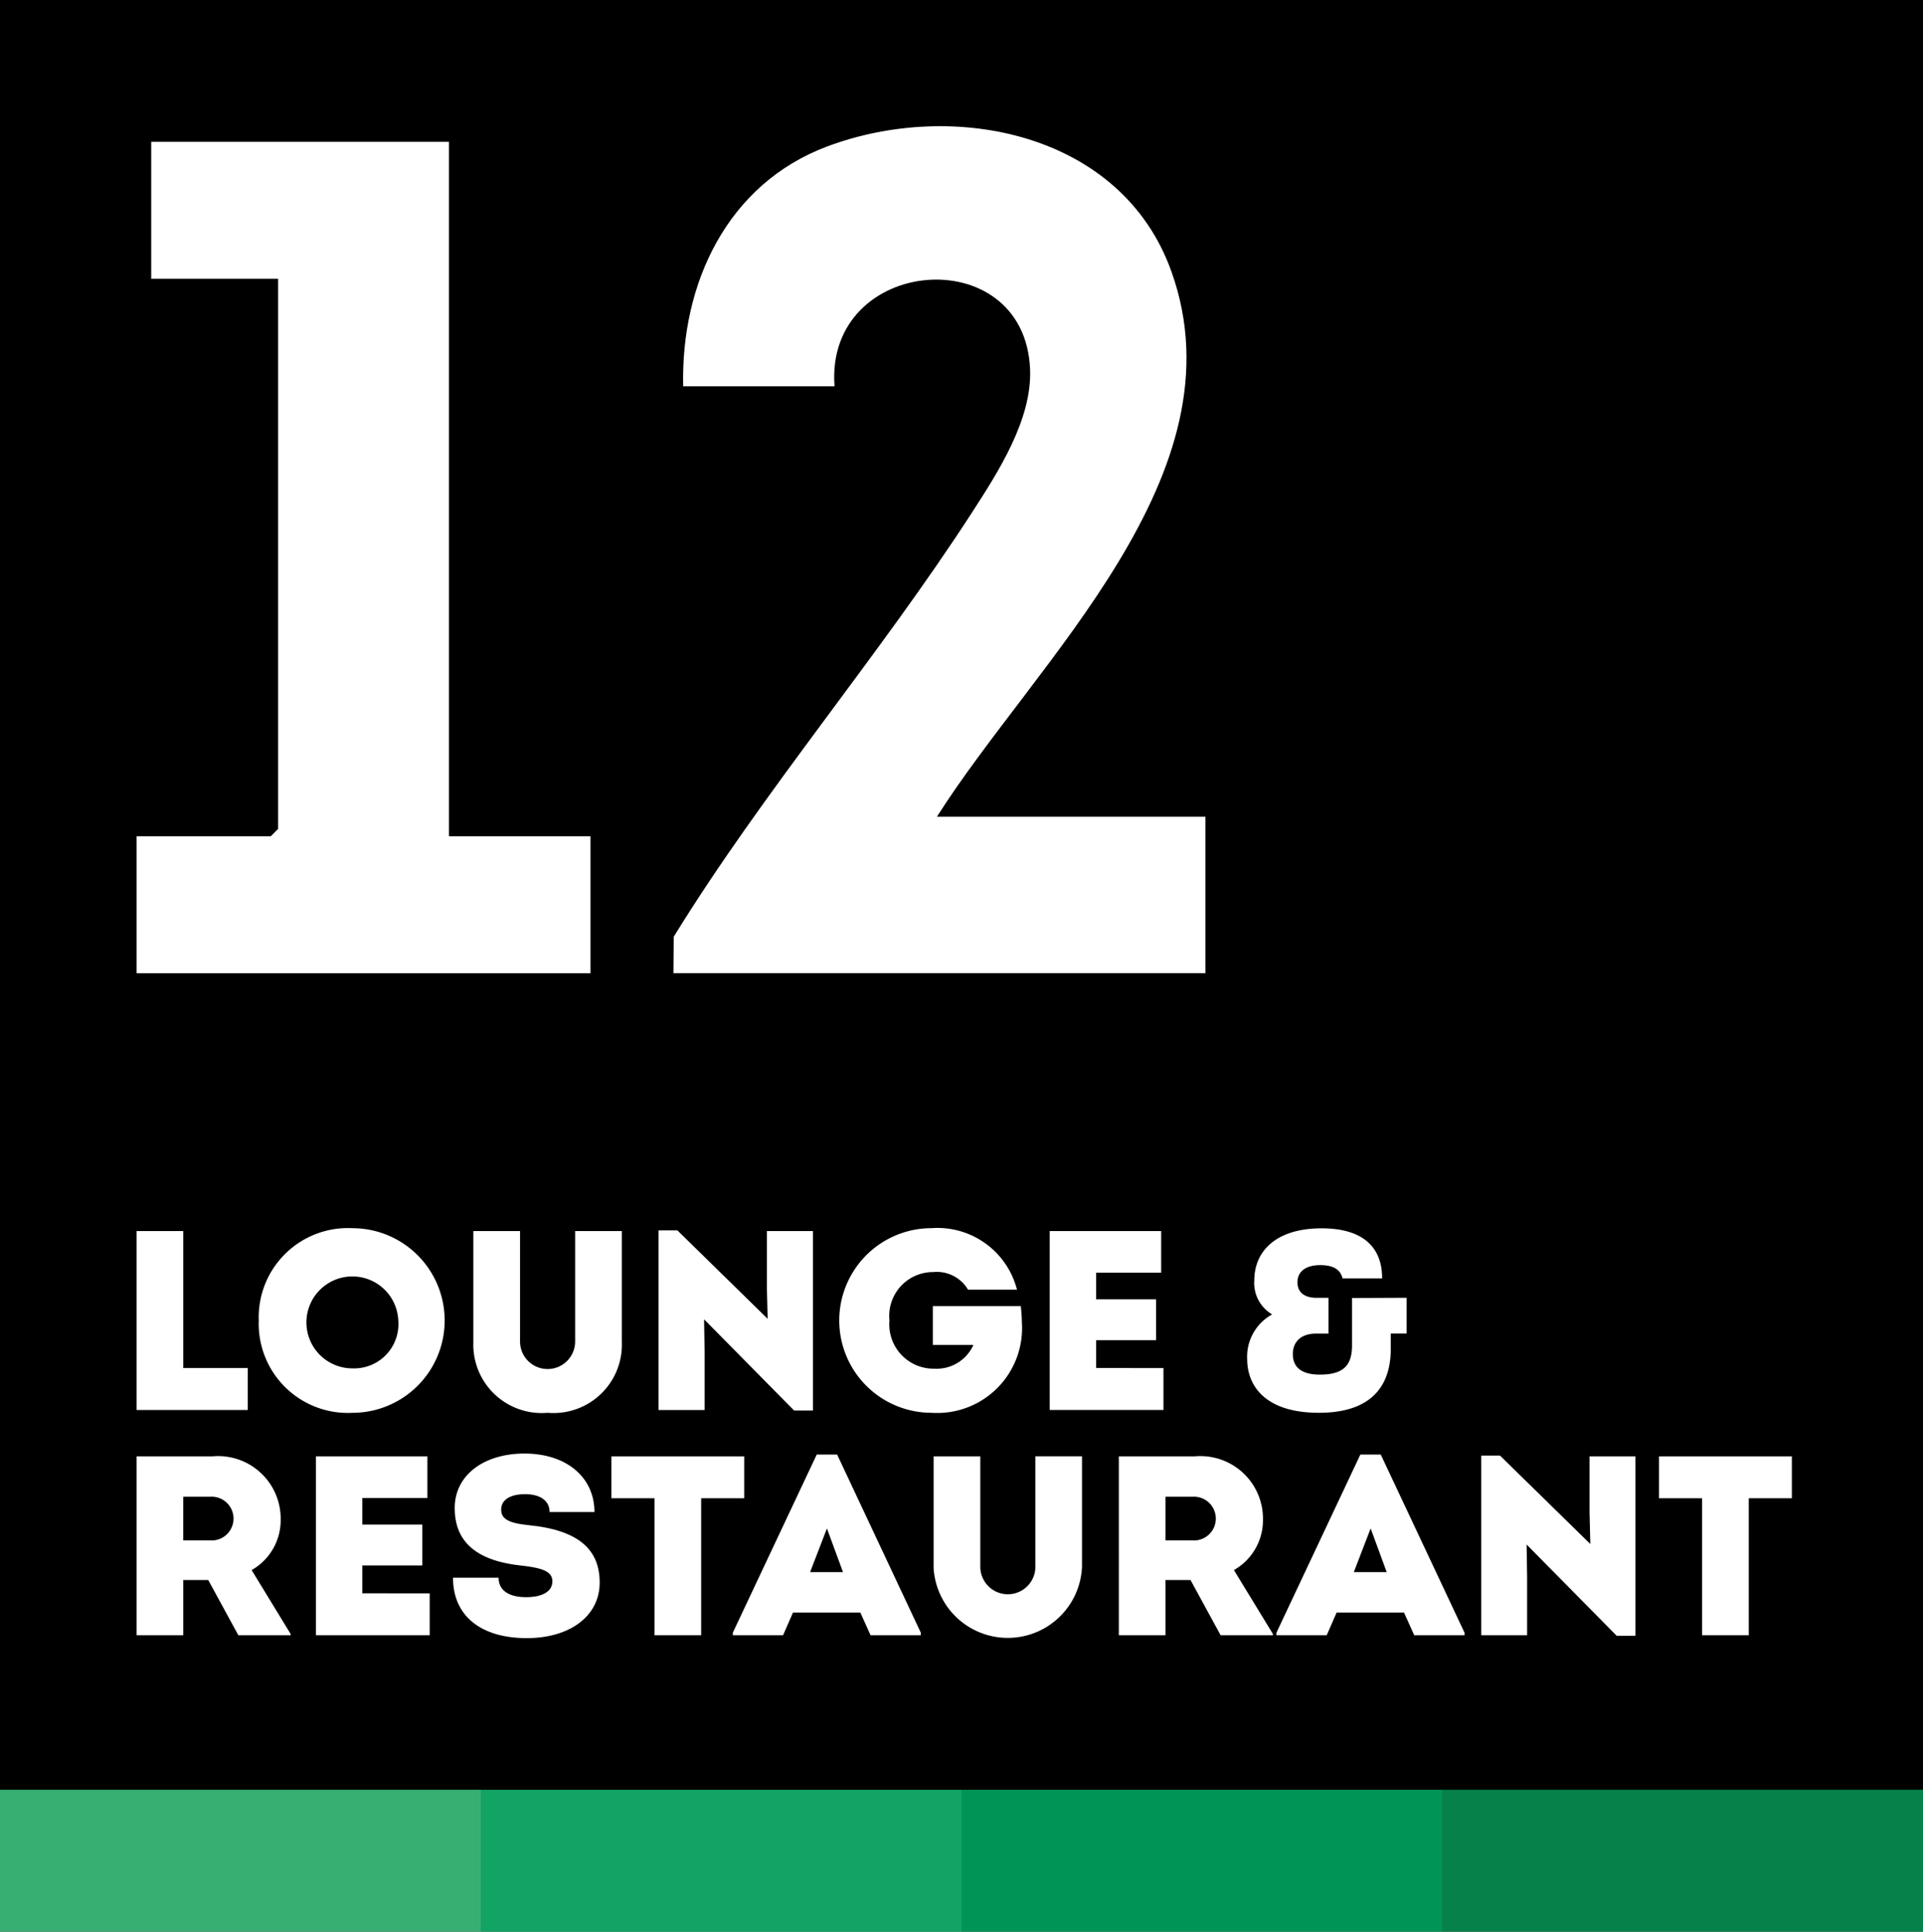
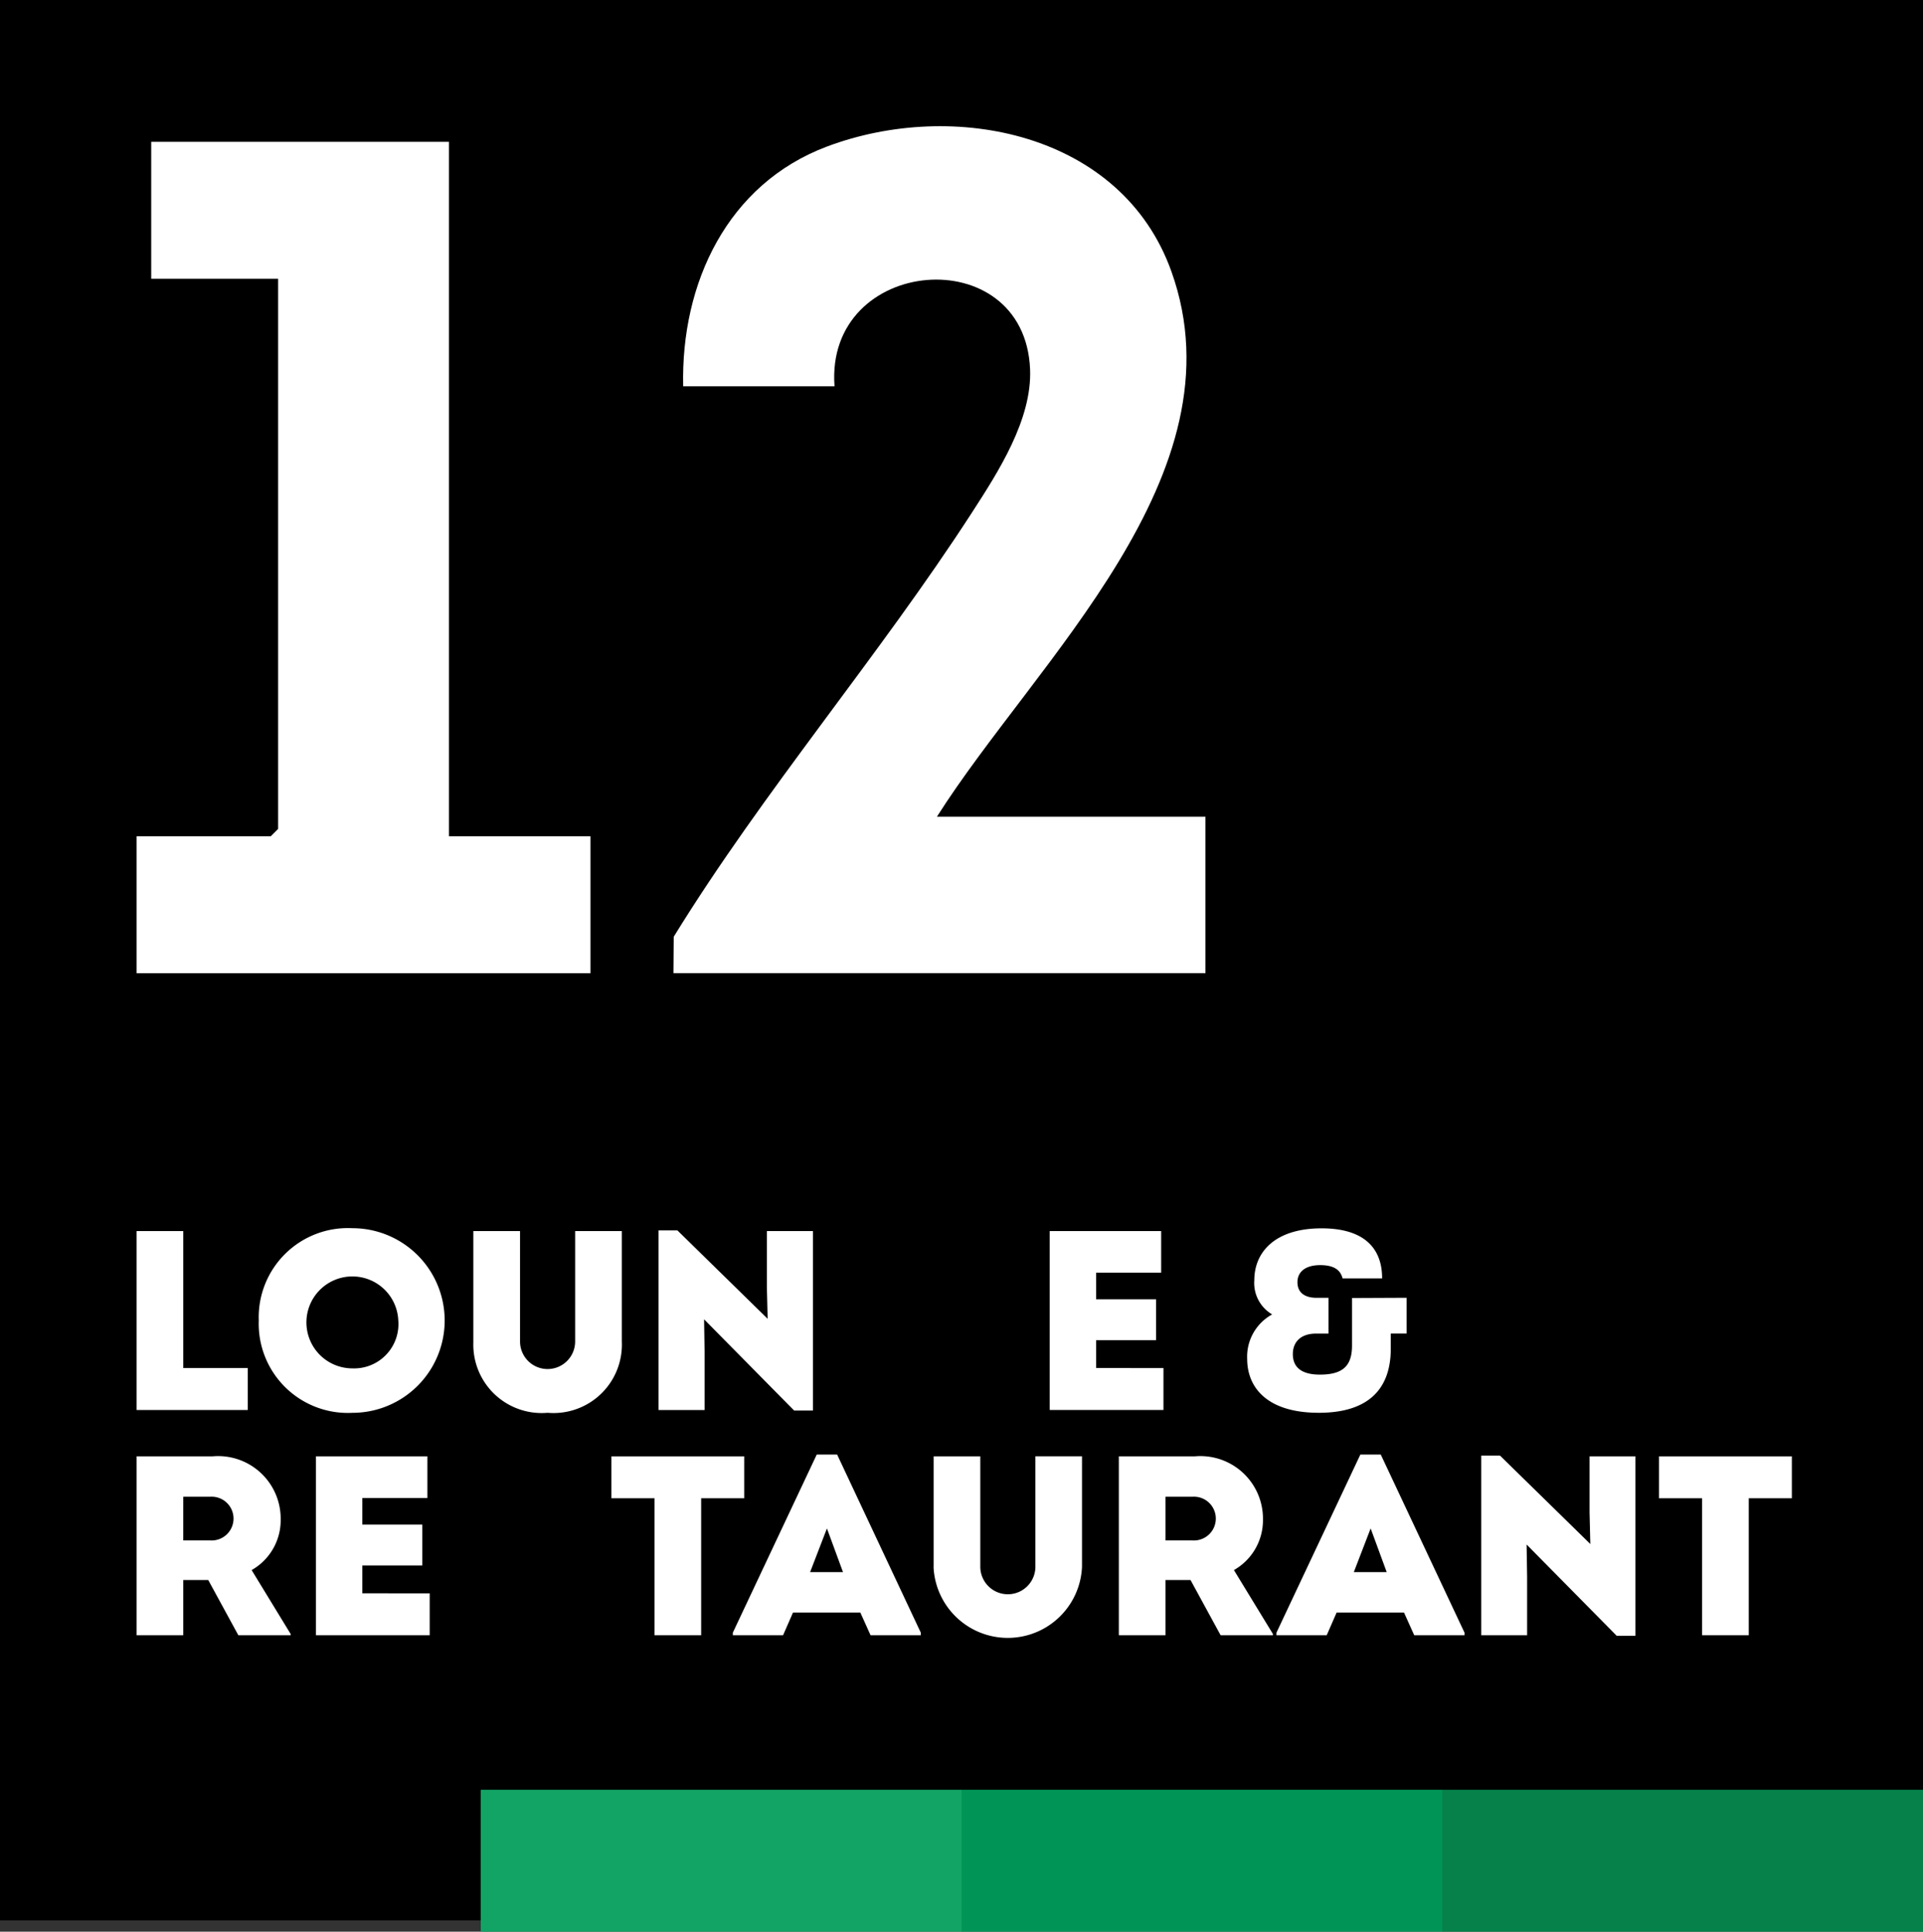
<svg xmlns="http://www.w3.org/2000/svg" id="logo" width="112.524" height="113.001" viewBox="0 0 112.524 113.001">
  <rect x="0" y="0" width="112.524" height="113.001" fill="#333333" stroke="none" />
  <defs>
    <clipPath id="clip-path">
      <rect id="Rectángulo_6" data-name="Rectángulo 6" width="112.524" height="113" fill="none" />
    </clipPath>
  </defs>
  <rect id="Rectángulo_1" data-name="Rectángulo 1" width="112.524" height="112.34" />
  <g id="Grupo_2" data-name="Grupo 2" transform="translate(0 0.001)">
    <g id="Grupo_1" data-name="Grupo 1" clip-path="url(#clip-path)">
      <path id="Trazado_1" data-name="Trazado 1" d="M81.653,52.783H97.361v9.154H66.231l.016-2.131c5.252-8.529,12.021-16.419,17.468-24.84,1.522-2.352,3.508-5.428,3.384-8.363-.322-7.612-12.01-6.627-11.443,1H66.8c-.14-6.03,2.589-11.836,8.419-14.024,7.42-2.785,17.245-.8,20.146,7.3,4.267,11.9-7.95,22.8-13.714,31.9" transform="translate(-26.824 -5.009)" fill="#fff" />
      <path id="Trazado_2" data-name="Trazado 2" d="M31.709,13.92V54.543h8.282v8.01H13.431v-8.01h7.854l.428-.429V21.93H14.288V13.92Z" transform="translate(-5.44 -5.624)" fill="#fff" />
      <path id="Trazado_3" data-name="Trazado 3" d="M19.938,128.846V131.3H13.43V120.833h2.732v8.013Z" transform="translate(-5.439 -48.818)" fill="#fff" />
      <path id="Trazado_4" data-name="Trazado 4" d="M25.45,125.953a5.217,5.217,0,0,1,5.478-5.4,5.4,5.4,0,1,1,0,10.8,5.217,5.217,0,0,1-5.478-5.4m8.164,0a2.689,2.689,0,1,0-2.686,2.8,2.592,2.592,0,0,0,2.686-2.8" transform="translate(-10.308 -48.706)" fill="#fff" />
      <path id="Trazado_5" data-name="Trazado 5" d="M46.552,127.306v-6.473h2.732v6.459a1.612,1.612,0,0,0,3.224,0v-6.459h2.732v6.473a4,4,0,0,1-4.343,4.157,4,4,0,0,1-4.343-4.157" transform="translate(-18.854 -48.818)" fill="#fff" />
      <path id="Trazado_6" data-name="Trazado 6" d="M73.8,120.8V131.3h-1.1l-5.269-5.337.03,1.884v3.424H64.768v-10.51h1.1l5.283,5.173-.045-1.854V120.8Z" transform="translate(-26.232 -48.787)" fill="#fff" />
-       <path id="Trazado_7" data-name="Trazado 7" d="M93.322,126.028a4.965,4.965,0,0,1-5.284,5.323,5.4,5.4,0,0,1,0-10.8,4.8,4.8,0,0,1,5,3.6H90.173a2.117,2.117,0,0,0-2.03-1.032,2.561,2.561,0,0,0-2.567,2.826,2.591,2.591,0,0,0,2.642,2.826,2.352,2.352,0,0,0,2.269-1.39H88.113v-2.272h5.149c.03.314.06.613.06.912" transform="translate(-33.529 -48.706)" fill="#fff" />
      <path id="Trazado_8" data-name="Trazado 8" d="M109.891,128.846V131.3h-6.657V120.833h6.522v2.437h-3.806v1.554h3.507v2.392h-3.507v1.629Z" transform="translate(-41.811 -48.818)" fill="#fff" />
      <path id="Trazado_9" data-name="Trazado 9" d="M131.984,124.623v2.093h-.926v.882c0,2.407-1.358,3.753-4.209,3.753-3.03,0-4.194-1.48-4.194-3.155a2.818,2.818,0,0,1,1.463-2.6,2.125,2.125,0,0,1-1.045-2c0-1.645,1.21-3.035,3.941-3.035,2.224,0,3.538.942,3.538,2.93h-2.314c-.134-.539-.567-.778-1.313-.778-.836,0-1.328.374-1.328,1,0,.6.418.912,1.119.912h.7v2.093h-.731c-.881,0-1.358.478-1.358,1.2s.447,1.2,1.582,1.2c1.343,0,1.881-.508,1.881-1.7v-2.781Z" transform="translate(-49.677 -48.706)" fill="#fff" />
      <path id="Trazado_10" data-name="Trazado 10" d="M22.445,153.334v.074h-3.06l-1.761-3.23H16.162v3.23H13.43V142.943h4.448a3.661,3.661,0,0,1,3.985,3.693,3.351,3.351,0,0,1-1.7,2.96Zm-6.284-5.472h1.582a1.281,1.281,0,1,0,0-2.557H16.162Z" transform="translate(-5.439 -57.75)" fill="#fff" />
      <path id="Trazado_11" data-name="Trazado 11" d="M37.727,150.957v2.452H31.07V142.944h6.522v2.437H33.786v1.554h3.508v2.392H33.786v1.629Z" transform="translate(-12.584 -57.75)" fill="#fff" />
-       <path id="Trazado_12" data-name="Trazado 12" d="M44.544,149.933h2.671c0,.718.567,1.137,1.612,1.137.97,0,1.537-.344,1.537-.927,0-.6-.641-.793-1.866-.927-2.851-.313-3.85-1.6-3.85-3.364,0-1.884,1.656-3.184,4.089-3.184s4.089,1.375,4.089,3.424H50.2c0-.659-.537-1.047-1.433-1.047s-1.4.343-1.4.9c0,.523.389.792,1.6.912,3.03.3,4.164,1.495,4.164,3.364,0,1.944-1.731,3.245-4.268,3.245-2.7,0-4.314-1.316-4.314-3.529" transform="translate(-18.041 -57.639)" fill="#fff" />
      <path id="Trazado_13" data-name="Trazado 13" d="M67.9,145.395H65.38v8.014H62.649v-8.014H60.126v-2.451H67.9Z" transform="translate(-24.352 -57.75)" fill="#fff" />
      <path id="Trazado_14" data-name="Trazado 14" d="M83.07,153.188v.15H80.13l-.6-1.33H75.592l-.582,1.33H72.07v-.15l4.91-10.42h1.194Zm-6.478-3.543h1.925l-.94-2.556Z" transform="translate(-29.189 -57.679)" fill="#fff" />
      <path id="Trazado_15" data-name="Trazado 15" d="M91.817,149.417v-6.473h2.732V149.4a1.612,1.612,0,0,0,3.224,0v-6.459H100.5v6.473a4.348,4.348,0,0,1-8.687,0" transform="translate(-37.187 -57.751)" fill="#fff" />
      <path id="Trazado_16" data-name="Trazado 16" d="M119.049,153.334v.074h-3.06l-1.761-3.23h-1.463v3.23h-2.731V142.943h4.448a3.661,3.661,0,0,1,3.985,3.693,3.352,3.352,0,0,1-1.7,2.96Zm-6.284-5.472h1.582a1.281,1.281,0,1,0,0-2.557h-1.582Z" transform="translate(-44.565 -57.75)" fill="#fff" />
      <path id="Trazado_17" data-name="Trazado 17" d="M136.542,153.188v.15H133.6l-.6-1.33h-3.941l-.581,1.33h-2.941v-.15l4.91-10.42h1.194Zm-6.478-3.543h1.925l-.94-2.556Z" transform="translate(-50.846 -57.679)" fill="#fff" />
      <path id="Trazado_18" data-name="Trazado 18" d="M154.694,142.913v10.495h-1.1l-5.269-5.337.03,1.884v3.424h-2.686v-10.51h1.1l5.284,5.173-.045-1.854v-3.274Z" transform="translate(-58.996 -57.72)" fill="#fff" />
      <path id="Trazado_19" data-name="Trazado 19" d="M170.93,145.395h-2.522v8.014h-2.732v-8.014h-2.522v-2.451h7.776Z" transform="translate(-66.08 -57.75)" fill="#fff" />
-       <rect id="Rectángulo_2" data-name="Rectángulo 2" width="28.131" height="8.304" transform="translate(0 104.696)" fill="#38af72" />
      <rect id="Rectángulo_3" data-name="Rectángulo 3" width="28.131" height="8.304" transform="translate(28.131 104.696)" fill="#12a464" />
      <rect id="Rectángulo_4" data-name="Rectángulo 4" width="28.131" height="8.304" transform="translate(56.262 104.696)" fill="#009557" />
      <rect id="Rectángulo_5" data-name="Rectángulo 5" width="28.131" height="8.304" transform="translate(84.393 104.696)" fill="#06814a" />
    </g>
  </g>
</svg>